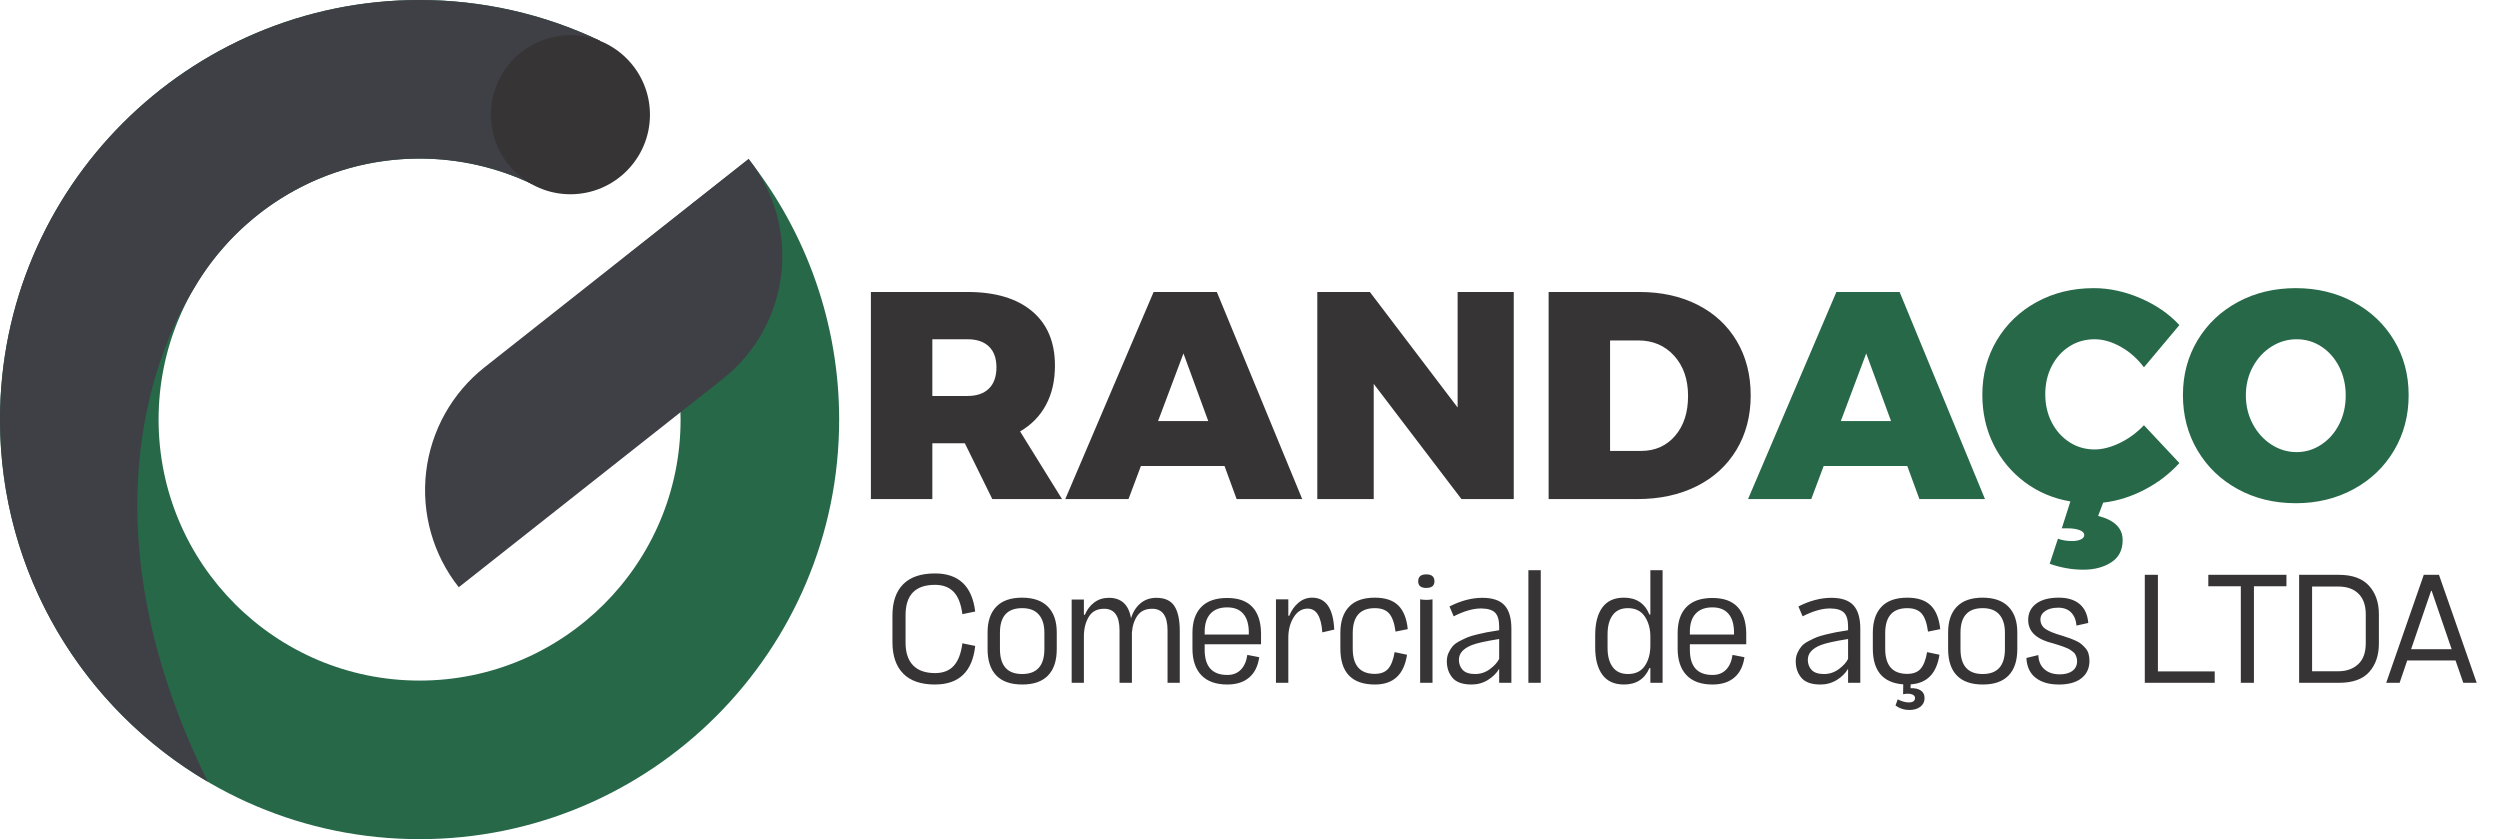
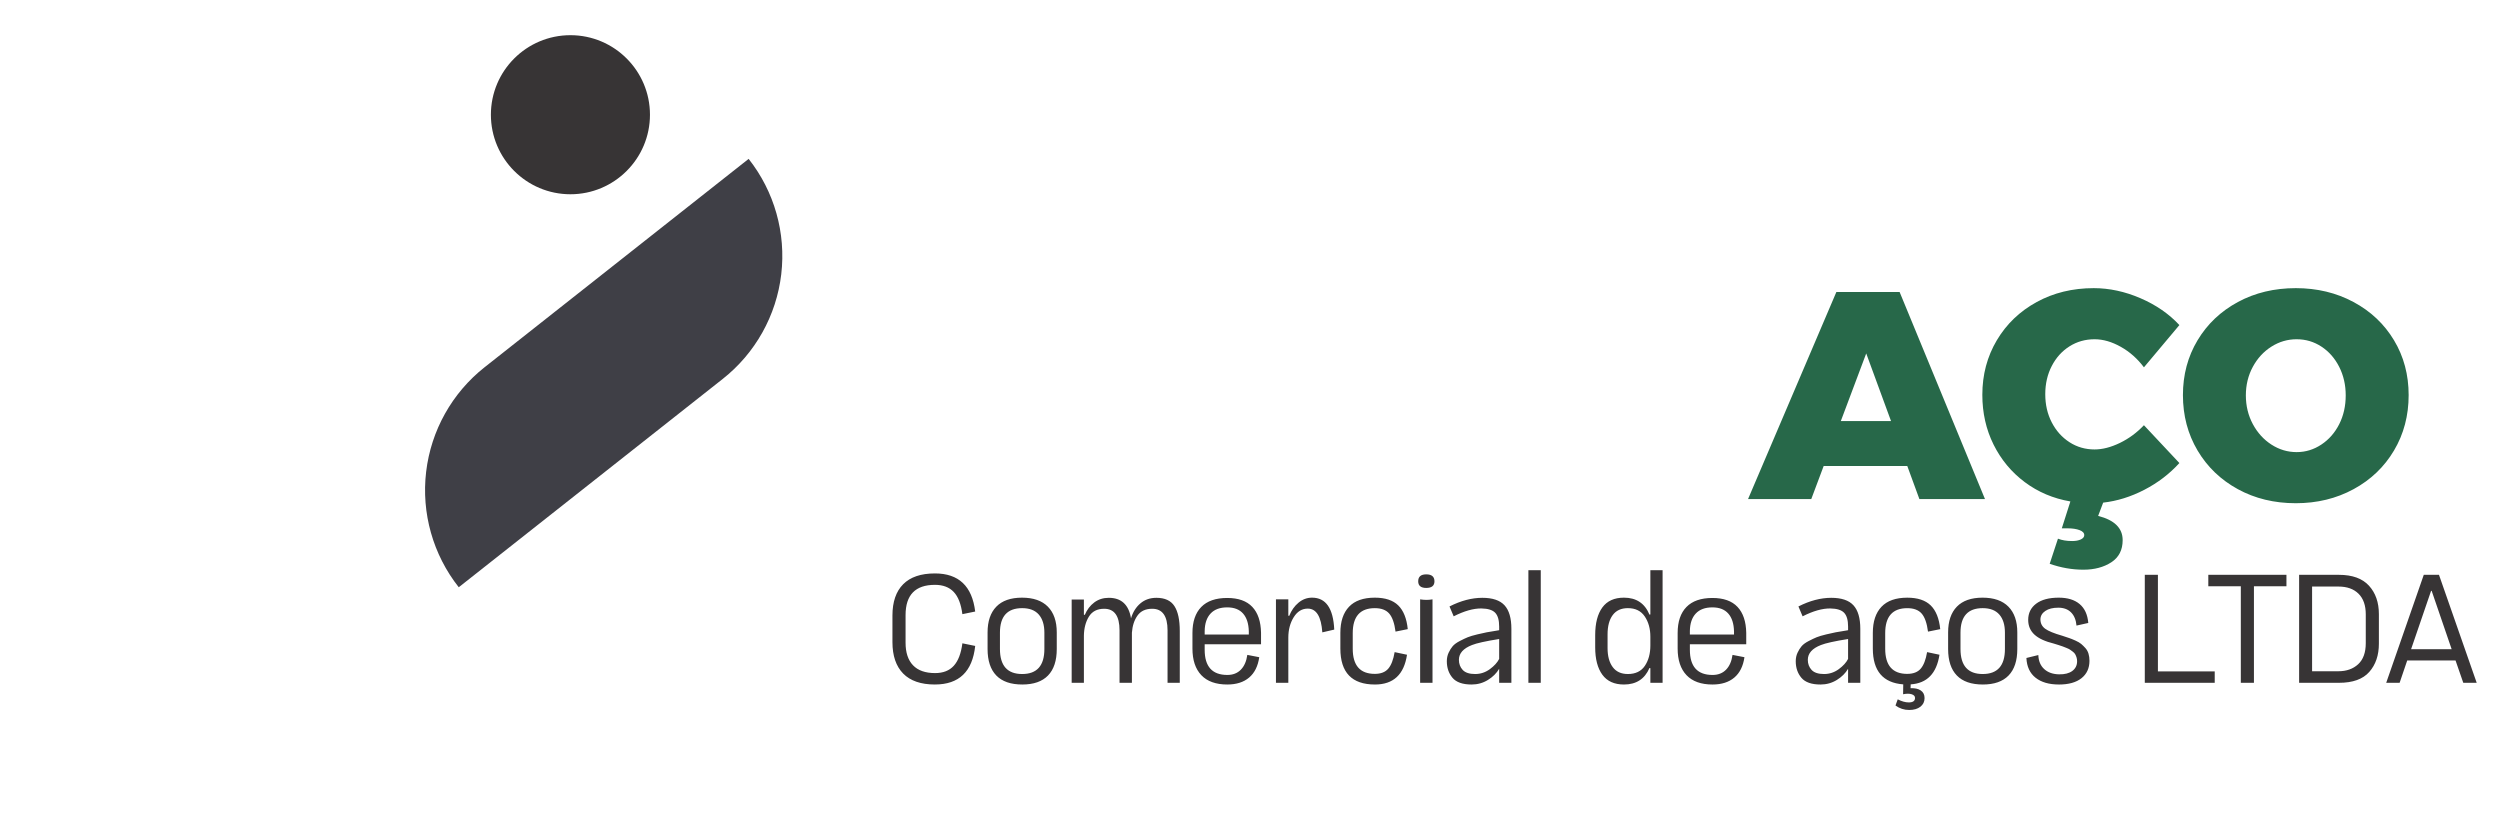
<svg xmlns="http://www.w3.org/2000/svg" xml:space="preserve" width="229.233mm" height="76.945mm" style="shape-rendering:geometricPrecision; text-rendering:geometricPrecision; image-rendering:optimizeQuality; fill-rule:evenodd; clip-rule:evenodd" viewBox="0 0 7997.53 2684.46">
  <defs>
    <style type="text/css">       .fil2 {fill:#373435}    .fil0 {fill:#276849}    .fil1 {fill:#3F3F46}    .fil4 {fill:#373435;fill-rule:nonzero}    .fil3 {fill:#373435;fill-rule:nonzero}    .fil5 {fill:#276849;fill-rule:nonzero}     </style>
    <clipPath id="id0">
      <path d="M2787.77 1756.64l5209.76 25.91 0 581.27 -5209.76 -25.91 0 -581.27z" />
    </clipPath>
  </defs>
  <g id="Layer_x0020_1">
-     <path class="fil0" d="M1918.47 129.97c-180.04,-85.55 -376.88,-129.97 -576.24,-129.97 -740.8,0 -1342.23,601.41 -1342.23,1342.23 0,740.8 601.44,1342.23 1342.23,1342.23 740.8,0 1342.25,-601.43 1342.25,-1342.23 0,-302.37 -102.1,-595.91 -289.76,-832.99l-397.77 314.79c116.75,147.52 180.24,330.1 180.24,518.2 0,460.82 -374.14,834.96 -834.96,834.96 -460.83,0 -834.94,-374.13 -834.94,-834.96 0,-460.85 374.11,-834.96 834.94,-834.96 124.01,0 246.45,27.6 358.48,80.84l217.77 -458.15z" />
-     <path class="fil1" d="M621.02 921.63c-99.03,159.07 -376.56,726.43 43.73,1579.22 -397.53,-233.12 -664.75,-664.88 -664.75,-1158.61 0,-740.82 601.44,-1342.23 1342.23,-1342.23 199.36,0 396.2,44.42 576.24,129.97l-217.77 458.15c-112.02,-53.24 -234.47,-80.84 -358.48,-80.84 -307.49,0 -576.32,166.59 -721.21,414.35zm1606.16 -279.8l1.45 12.42 -20.86 2.93 19.4 -15.35z" />
    <path class="fil2" d="M1824.81 112.56c140.4,0 254.43,114.01 254.43,254.44 0,140.4 -114.03,254.43 -254.43,254.43 -140.45,0 -254.43,-114.03 -254.43,-254.43 0,-140.43 113.99,-254.44 254.43,-254.44z" />
    <path class="fil1" d="M1467.56 1878.6c0,0 481.92,-380.31 844.37,-666.32 104.38,-82.35 171.77,-202.82 187.31,-334.82 15.56,-132.03 -21.95,-264.83 -104.31,-369.19 0,-0.05 0,-0.05 0,-0.05 0,0 -481.91,380.31 -844.39,666.32 -104.38,82.36 -171.74,202.79 -187.33,334.82 -15.57,132.06 21.94,264.86 104.33,369.24 0.02,0 0.02,0 0.02,0z" />
    <g style="clip-path:url(#id0)">
      <image x="2787.77" y="1756.64" width="5209.76" height="607.18" />
    </g>
    <path class="fil3" d="M2990.88 2189.75c-44.83,0 -78.7,-11.68 -101.6,-35.04 -22.9,-23.36 -34.34,-56.92 -34.34,-100.68l0 -84.89c0,-43.76 11.45,-77.16 34.34,-100.19 22.89,-23.03 56.76,-34.55 101.6,-34.55 76,0 118.93,40.63 128.79,121.9l-41.03 8.39c-4.13,-32.24 -13.36,-55.93 -27.66,-71.07 -14.31,-15.13 -34.34,-22.7 -60.1,-22.7 -62.64,0 -93.97,32.24 -93.97,96.73l0 88.34c0,31.58 7.95,55.69 23.85,72.3 15.9,16.62 39.43,24.92 70.6,24.92 25.76,0 45.71,-7.81 59.86,-23.44 14.15,-15.63 23.29,-39.57 27.43,-71.81l41.03 8.39c-8.91,82.26 -51.83,123.38 -128.79,123.38zm279.52 0c-36.89,0 -64.63,-9.62 -83.24,-28.87 -18.6,-19.25 -27.9,-47.46 -27.9,-84.64l0 -53.3c0,-35.53 9.3,-62.92 27.9,-82.17 18.6,-19.25 46.03,-28.87 82.28,-28.87 36.25,0 63.84,9.62 82.76,28.87 18.92,19.25 28.38,46.64 28.38,82.17l0 53.3c0,37.18 -9.3,65.39 -27.9,84.64 -18.6,19.25 -46.03,28.87 -82.28,28.87zm-71.55 -113.51c0,53.3 23.69,79.95 71.07,79.95 47.38,0 71.07,-26.65 71.07,-79.95l0 -52.31c0,-25 -5.96,-44.34 -17.89,-57.99 -11.92,-13.65 -29.65,-20.48 -53.18,-20.48 -47.38,0 -71.07,26.16 -71.07,78.47l0 52.31zm500.37 -163.85c27.03,0 46.27,8.8 57.72,26.4 11.45,17.6 17.17,44.17 17.17,79.71l0 165.82 -39.11 0 0 -167.8c0,-46.06 -16.38,-69.09 -49.13,-69.09 -20.99,0 -36.65,7.24 -46.99,21.71 -10.33,14.48 -16.3,32.74 -17.89,54.78l0 160.4 -39.59 0 0 -167.8c0,-46.06 -16.38,-69.09 -49.13,-69.09 -22.26,0 -38.56,8.39 -48.89,25.17 -10.33,16.78 -15.66,37.18 -15.98,61.2l0 150.53 -39.11 0 0 -266.5 39.11 0 0 48.37 2.86 0.99c7,-16.78 17.1,-30.11 30.29,-39.97 13.2,-9.87 28.7,-14.81 46.51,-14.81 40.07,0 63.76,21.88 71.07,65.64 6.04,-20.07 16.06,-36.03 30.05,-47.87 13.99,-11.84 31.01,-17.77 51.04,-17.77zm227.05 277.36c-36.57,0 -64.31,-9.95 -83.24,-29.86 -18.92,-19.91 -28.38,-48.29 -28.38,-85.13l0 -49.84c0,-36.19 9.38,-63.91 28.14,-83.16 18.76,-19.25 46.42,-28.87 82.99,-28.87 35.62,0 62.41,9.54 80.38,28.62 17.97,19.08 27.27,46.72 27.91,82.91l0 36.52 -180.31 0 0 17.77c0,53.63 24.17,80.45 72.5,80.45 17.81,0 32.2,-5.6 43.17,-16.78 10.97,-11.19 17.89,-26.98 20.75,-47.38l38.16 7.4c-4.13,28.62 -14.94,50.34 -32.43,65.14 -17.49,14.81 -40.7,22.21 -69.64,22.21zm-72.5 -171.25l0 11.35 141.19 0 0 -10.36c-0.64,-24.68 -6.76,-43.6 -18.36,-56.76 -11.61,-13.16 -28.54,-19.74 -50.8,-19.74 -23.21,0 -40.94,6.58 -53.18,19.74 -12.24,13.16 -18.52,31.75 -18.84,55.77zm343.44 -106.6c44.2,0 67.89,34.05 71.07,102.16l-38.16 8.88c-3.5,-50.67 -19.08,-76 -46.75,-76 -18.44,0 -33.39,9.21 -44.84,27.64 -11.45,18.42 -17.17,40.14 -17.17,65.15l0 144.6 -39.59 0 0 -267 39.59 0 0 52.31 2.86 0.5c7,-17.44 16.93,-31.5 29.81,-42.2 12.88,-10.69 27.27,-16.04 43.17,-16.04zm201.29 277.85c-73.77,0 -110.66,-38.33 -110.66,-114.99l0 -50.34c0,-36.19 9.22,-63.99 27.67,-83.4 18.44,-19.41 45.95,-29.12 82.52,-29.12 33.07,0 58.04,8.22 74.89,24.68 16.85,16.45 27.03,41.78 30.53,76l-39.11 7.9c-3.5,-26.98 -10.26,-46.23 -20.27,-57.74 -10.02,-11.52 -25.36,-17.27 -46.03,-17.27 -47.06,0 -70.6,26.65 -70.6,79.95l0 49.85c0,53.63 23.54,80.44 70.6,80.44 19.08,0 33.39,-5.51 42.93,-16.53 9.54,-11.02 16.38,-28.71 20.51,-53.05l39.59 8.39c-9.54,63.5 -43.73,95.25 -102.55,95.25zm164.09 -308.95c-17.17,0 -25.76,-7.08 -25.76,-21.22 0,-14.81 8.59,-22.21 25.76,-22.21 17.49,0 26.24,7.4 26.24,22.21 0,14.15 -8.75,21.22 -26.24,21.22zm20.03 303.52l-39.59 0 0 -267c13.67,2.3 26.87,2.3 39.59,0l0 267zm124.97 5.43c-28.62,0 -48.97,-7.16 -61.05,-21.47 -12.08,-14.31 -18.12,-32 -18.12,-53.05 0,-9.87 1.91,-18.92 5.72,-27.15 3.82,-8.22 8.19,-15.21 13.11,-20.97 4.93,-5.76 12.48,-11.27 22.66,-16.53 10.17,-5.26 18.68,-9.3 25.52,-12.09 6.83,-2.8 17.09,-5.84 30.76,-9.13 13.67,-3.29 23.69,-5.51 30.05,-6.66 6.36,-1.15 16.69,-2.88 31.01,-5.18 1.27,-0.33 2.23,-0.5 2.86,-0.5 0.64,0 1.51,-0.16 2.62,-0.49 1.11,-0.33 2.15,-0.5 3.1,-0.5l0 -11.84c0,-20.4 -4.21,-35.04 -12.64,-43.92 -8.43,-8.89 -23.13,-13.49 -44.12,-13.82 -25.44,-0.33 -55.01,8.06 -88.72,25.17l-13.36 -31.58c36.25,-18.42 71.23,-27.64 104.94,-27.64 32.75,0 56.44,7.98 71.07,23.94 14.63,15.96 21.94,41.05 21.94,75.26l0 172.74 -39.11 0 0 -44.91c-8.27,14.15 -20.27,26.08 -36.01,35.78 -15.74,9.71 -33.15,14.56 -52.23,14.56zm11.45 -33.56c17.17,0 32.83,-5.18 46.99,-15.55 14.15,-10.37 24.08,-21.3 29.81,-32.82l0 -63.66c-43.25,6.91 -72.18,13.32 -86.81,19.25 -27.98,10.86 -41.97,26.65 -41.97,47.38 0,12.83 4.05,23.61 12.16,32.32 8.11,8.72 21.39,13.08 39.83,13.08zm209.88 -332.14l0 360.27 -39.59 0 0 -360.27 39.59 0zm350.6 141.64l0 -141.64 39.11 0 0 360.27 -39.11 0 0 -46.89 -2.86 -0.49c-15.26,35.21 -42.45,52.81 -81.57,52.81 -30.84,0 -53.9,-10.45 -69.17,-31.34 -15.26,-20.89 -22.89,-50.09 -22.89,-87.6l0 -38.99c0,-38.16 7.63,-67.69 22.89,-88.59 15.27,-20.89 38.32,-31.34 69.17,-31.34 39.43,0 66.62,18.09 81.57,54.29l2.86 -0.49zm-72.03 190.5c24.48,0 42.61,-8.72 54.38,-26.16 11.76,-17.44 17.65,-39.16 17.65,-65.15l0 -28.13c0,-25.34 -5.96,-46.89 -17.89,-64.65 -11.92,-17.77 -29.97,-26.65 -54.14,-26.65 -21.31,0 -37.45,7.4 -48.42,22.21 -10.97,14.81 -16.45,35.37 -16.45,61.69l0 43.92c0,25.66 5.48,45.9 16.45,60.7 10.97,14.81 27.11,22.21 48.42,22.21zm270.93 33.56c-36.57,0 -64.31,-9.95 -83.24,-29.86 -18.92,-19.91 -28.38,-48.29 -28.38,-85.13l0 -49.84c0,-36.19 9.38,-63.91 28.14,-83.16 18.76,-19.25 46.43,-28.87 83,-28.87 35.62,0 62.41,9.54 80.37,28.62 17.97,19.08 27.27,46.72 27.91,82.91l0 36.52 -180.31 0 0 17.77c0,53.63 24.17,80.45 72.5,80.45 17.81,0 32.19,-5.6 43.17,-16.78 10.97,-11.19 17.89,-26.98 20.75,-47.38l38.16 7.4c-4.13,28.62 -14.95,50.34 -32.44,65.14 -17.49,14.81 -40.7,22.21 -69.64,22.21zm-72.5 -171.25l0 11.35 141.19 0 0 -10.36c-0.64,-24.68 -6.76,-43.6 -18.37,-56.76 -11.61,-13.16 -28.54,-19.74 -50.8,-19.74 -23.21,0 -40.94,6.58 -53.18,19.74 -12.24,13.16 -18.53,31.75 -18.84,55.77zm417.85 171.25c-28.62,0 -48.97,-7.16 -61.05,-21.47 -12.08,-14.31 -18.12,-32 -18.12,-53.05 0,-9.87 1.91,-18.92 5.72,-27.15 3.82,-8.22 8.19,-15.21 13.12,-20.97 4.93,-5.76 12.48,-11.27 22.66,-16.53 10.17,-5.26 18.68,-9.3 25.52,-12.09 6.83,-2.8 17.09,-5.84 30.76,-9.13 13.68,-3.29 23.69,-5.51 30.05,-6.66 6.36,-1.15 16.69,-2.88 31.01,-5.18 1.27,-0.33 2.23,-0.5 2.86,-0.5 0.63,0 1.51,-0.16 2.62,-0.49 1.11,-0.33 2.15,-0.5 3.1,-0.5l0 -11.84c0,-20.4 -4.21,-35.04 -12.64,-43.92 -8.43,-8.89 -23.13,-13.49 -44.12,-13.82 -25.44,-0.33 -55.02,8.06 -88.72,25.17l-13.36 -31.58c36.25,-18.42 71.23,-27.64 104.94,-27.64 32.75,0 56.44,7.98 71.07,23.94 14.63,15.96 21.94,41.05 21.94,75.26l0 172.74 -39.11 0 0 -44.91c-8.27,14.15 -20.27,26.08 -36.02,35.78 -15.74,9.71 -33.15,14.56 -52.23,14.56zm11.45 -33.56c17.17,0 32.83,-5.18 46.98,-15.55 14.15,-10.37 24.09,-21.3 29.81,-32.82l0 -63.66c-43.25,6.91 -72.19,13.32 -86.82,19.25 -27.98,10.86 -41.97,26.65 -41.97,47.38 0,12.83 4.05,23.61 12.16,32.32 8.11,8.72 21.39,13.08 39.83,13.08zm266.16 -0.5c19.08,0 33.39,-5.51 42.93,-16.53 9.54,-11.02 16.38,-28.71 20.51,-53.05l39.59 8.39c-9.22,59.88 -39.91,91.47 -92.06,94.76l-0.48 12.34c13.68,-0.66 24.56,1.73 32.68,7.16 8.11,5.43 12.16,13.57 12.16,24.43 0,11.52 -4.45,20.73 -13.36,27.64 -8.9,6.91 -20.83,10.37 -35.77,10.37 -16.22,0 -30.85,-4.77 -43.88,-14.31l7.16 -19.74c12.72,6.58 24.48,9.87 35.3,9.87 13.36,0 20.03,-4.77 20.03,-14.31 0,-5.59 -3.58,-9.54 -10.73,-11.84 -7.16,-2.3 -16.3,-2.3 -27.43,0l0.48 -31.58c-64.87,-4.94 -97.31,-43.1 -97.31,-114.5l0 -50.34c0,-36.19 9.22,-63.99 27.67,-83.4 18.44,-19.41 45.95,-29.12 82.52,-29.12 33.07,0 58.03,8.22 74.89,24.68 16.85,16.45 27.03,41.78 30.53,76l-39.11 7.9c-3.5,-26.98 -10.25,-46.23 -20.27,-57.74 -10.02,-11.52 -25.36,-17.27 -46.03,-17.27 -47.06,0 -70.6,26.65 -70.6,79.95l0 49.85c0,53.63 23.53,80.44 70.6,80.44zm241.83 34.05c-36.88,0 -64.63,-9.62 -83.24,-28.87 -18.6,-19.25 -27.9,-47.46 -27.9,-84.64l0 -53.3c0,-35.53 9.3,-62.92 27.9,-82.17 18.6,-19.25 46.03,-28.87 82.28,-28.87 36.25,0 63.84,9.62 82.76,28.87 18.92,19.25 28.38,46.64 28.38,82.17l0 53.3c0,37.18 -9.3,65.39 -27.9,84.64 -18.6,19.25 -46.03,28.87 -82.28,28.87zm-71.55 -113.51c0,53.3 23.69,79.95 71.07,79.95 47.38,0 71.07,-26.65 71.07,-79.95l0 -52.31c0,-25 -5.96,-44.34 -17.89,-57.99 -11.92,-13.65 -29.66,-20.48 -53.18,-20.48 -47.38,0 -71.07,26.16 -71.07,78.47l0 52.31zm314.82 113.51c-31.48,0 -56.37,-7.24 -74.65,-21.71 -18.28,-14.48 -28.06,-35.53 -29.33,-63.17l38.16 -9.38c0.63,19.08 6.91,34.05 18.84,44.91 11.93,10.86 27.75,16.45 47.46,16.78 18.13,0.33 32.28,-3.29 42.45,-10.86 10.18,-7.57 15.27,-17.93 15.27,-31.09 0,-4.61 -0.64,-8.8 -1.91,-12.58 -1.27,-3.79 -2.7,-7.08 -4.29,-9.87 -1.59,-2.79 -4.13,-5.51 -7.63,-8.14 -3.5,-2.63 -6.44,-4.77 -8.82,-6.42 -2.39,-1.64 -6.28,-3.53 -11.69,-5.67 -5.41,-2.14 -9.38,-3.7 -11.93,-4.69 -2.54,-0.99 -7.23,-2.55 -14.07,-4.69 -6.83,-2.14 -11.37,-3.54 -13.59,-4.2 -28.3,-6.91 -49.13,-16.53 -62.48,-28.87 -13.36,-12.34 -20.04,-28.05 -20.04,-47.13 0,-21.71 8.51,-38.99 25.52,-51.82 17.02,-12.83 41.11,-19.25 72.27,-19.25 28.3,0 50.56,6.82 66.78,20.48 16.22,13.66 25.44,33.81 27.66,60.46l-37.68 8.39c-1.59,-18.1 -7.39,-32.16 -17.41,-42.2 -10.02,-10.03 -23.61,-15.05 -40.78,-15.05 -17.49,0 -31.32,3.46 -41.5,10.37 -10.18,6.91 -15.42,15.79 -15.74,26.65 0,12.83 5.09,22.95 15.27,30.35 10.18,7.4 28.46,14.89 54.85,22.45 9.86,3.29 17.25,5.76 22.17,7.4 4.93,1.64 11.45,4.28 19.56,7.9 8.11,3.62 14.31,7.24 18.6,10.86 4.29,3.62 8.75,7.98 13.36,13.08 4.61,5.1 7.95,11.1 10.02,18.01 2.07,6.91 3.1,14.48 3.1,22.7 0,23.69 -8.51,42.28 -25.52,55.77 -17.01,13.49 -41.1,20.24 -72.26,20.24zm498.46 -41.95l0 36.52 -223.71 0 0 -345.47 41.97 0 0 308.95 181.74 0zm125.45 36.52l-41.97 0 0 -308.95 -103.98 0 0 -36.52 249.94 0 0 36.52 -103.98 0 0 308.95zm271.89 0l-127.36 0 0 -345.47 127.36 0c42.93,0 74.97,11.6 96.11,34.79 21.15,23.19 31.72,53.55 31.72,91.05l0 94.26c0,37.18 -10.25,67.37 -30.76,90.56 -20.51,23.2 -52.87,34.79 -97.07,34.79zm-85.86 -307.96l0 270.95 83.95 0c26.08,0 47.22,-7.49 63.44,-22.46 16.22,-14.97 24.33,-37.42 24.33,-67.37l0 -92.29c0,-28.62 -7.71,-50.58 -23.13,-65.89 -15.42,-15.3 -36.81,-22.95 -64.16,-22.95l-84.43 0zm526.6 307.96l-42.93 0 -24.8 -71.56 -154.54 0 -24.33 71.56 -42.93 0 120.2 -345.47 48.65 0 120.68 345.47zm-145.96 -294.14l-63.92 186.55 129.74 0 -63.92 -186.55 -1.91 0z" />
    <g id="_2993891536368">
-       <path class="fil4" d="M3174.41 1596.56l-87.9 -178.63 -103.96 0 0 178.63 -196.58 0 0 -662.52 309.05 0c88.84,0 157.68,20.48 206.51,61.43 48.83,40.95 73.25,98.92 73.25,173.9 0,48.52 -9.61,90.57 -28.83,126.17 -19.22,35.6 -46.78,63.8 -82.7,84.59l134.2 216.43 -223.04 0zm-191.86 -329.84l112.47 0c29.61,0 52.45,-7.88 68.52,-23.63 16.07,-15.75 24.1,-38.44 24.1,-68.05 0,-28.99 -8.03,-51.2 -24.1,-66.63 -16.07,-15.44 -38.91,-23.16 -68.52,-23.16l-112.47 0 0 181.46zm973.46 329.84l-38.75 -105.85 -267.47 0 -39.69 105.85 -202.25 0 282.59 -662.52 202.25 0 273.14 662.52 -209.81 0zm-251.4 -249.51l160.67 0 -79.39 -216.43 -81.28 216.43zm958.35 -413.01l179.57 0 0 662.52 -167.28 0 -280.7 -368.59 0 368.59 -180.52 0 0 -662.52 168.23 0 280.7 369.54 0 -369.54zm581.24 0c70.57,0 132.79,13.7 186.66,41.11 53.87,27.41 95.61,66.16 125.23,116.25 29.61,50.09 44.42,107.9 44.42,173.43 0,65.53 -15.12,123.49 -45.37,173.9 -30.24,50.41 -72.77,89.31 -127.59,116.72 -54.82,27.41 -118.14,41.11 -189.97,41.11l-283.53 0 0 -662.52 290.15 0zm5.67 508.47c44.73,0 80.97,-16.07 108.69,-48.2 27.72,-32.13 41.58,-74.66 41.58,-127.59 0,-52.93 -14.81,-95.77 -44.42,-128.54 -29.61,-32.76 -68.05,-49.15 -115.3,-49.15l-89.78 0 0 353.47 99.24 0z" />
      <path class="fil5" d="M6140.17 1596.56l-38.75 -105.85 -267.47 0 -39.69 105.85 -202.25 0 282.59 -662.52 202.25 0 273.14 662.52 -209.81 0zm-251.4 -249.51l160.67 0 -79.39 -216.43 -81.28 216.43zm811.85 90.73c25.2,0 52.14,-6.93 80.81,-20.79 28.67,-13.86 54.34,-32.77 77.03,-56.71l113.41 120.98c-31.5,34.65 -68.83,63.17 -111.99,85.53 -43.16,22.37 -87.11,36.07 -131.84,41.11l-16.07 42.53c52.29,13.23 78.44,39.06 78.44,77.5 0,31.5 -12.13,55.13 -36.38,70.88 -24.26,15.75 -54.03,23.63 -89.31,23.63 -35.91,0 -71.83,-6.3 -107.74,-18.9l26.46 -80.33c12.6,5.04 27.72,7.56 45.37,7.56 11.34,0 20.63,-1.73 27.88,-5.2 7.25,-3.46 10.87,-8.03 10.87,-13.7 0,-6.93 -5.04,-12.28 -15.12,-16.07 -10.08,-3.78 -22.68,-5.67 -37.8,-5.67l-18.9 0 27.41 -86.01c-54.82,-9.45 -103.49,-30.08 -146.02,-61.91 -42.53,-31.82 -75.77,-71.83 -99.71,-120.03 -23.94,-48.2 -35.91,-101.29 -35.91,-159.25 0,-64.27 15.44,-122.39 46.31,-174.37 30.87,-51.98 73.4,-92.78 127.59,-122.39 54.19,-29.61 114.99,-44.42 182.41,-44.42 49.78,0 99.55,10.71 149.33,32.13 49.78,21.42 91.36,50.09 124.75,86.01l-113.41 135.15c-20.79,-27.72 -45.52,-49.62 -74.19,-65.68 -28.67,-16.07 -56.55,-24.1 -83.64,-24.1 -29.61,0 -56.39,7.56 -80.33,22.68 -23.94,15.12 -42.85,36.07 -56.71,62.85 -13.86,26.78 -20.79,56.86 -20.79,90.26 0,33.39 6.93,63.48 20.79,90.26 13.86,26.78 32.76,47.89 56.71,63.32 23.94,15.44 50.72,23.16 80.33,23.16zm643.62 -516.03c68.05,0 129.64,14.81 184.77,44.42 55.13,29.61 98.29,70.41 129.48,122.39 31.19,51.98 46.78,110.42 46.78,175.32 0,65.53 -15.59,124.6 -46.78,177.21 -31.19,52.61 -74.35,93.88 -129.48,123.81 -55.13,29.93 -116.72,44.89 -184.77,44.89 -68.68,0 -130.43,-14.97 -185.24,-44.89 -54.82,-29.93 -97.82,-71.2 -129.01,-123.81 -31.19,-52.61 -46.78,-111.68 -46.78,-177.21 0,-64.9 15.6,-123.34 46.78,-175.32 31.19,-51.98 74.19,-92.78 129.01,-122.39 54.82,-29.61 116.57,-44.42 185.24,-44.42zm2.83 163.5c-28.98,0 -55.92,7.87 -80.8,23.63 -24.89,15.75 -44.74,37.33 -59.54,64.74 -14.81,27.41 -22.21,57.81 -22.21,91.2 0,33.4 7.4,63.95 22.21,91.68 14.81,27.72 34.65,49.62 59.54,65.69 24.89,16.07 51.82,24.1 80.8,24.1 28.35,0 54.66,-8.03 78.92,-24.1 24.26,-16.07 43.32,-37.8 57.18,-65.21 13.86,-27.41 20.79,-58.13 20.79,-92.15 0,-33.4 -6.93,-63.79 -20.79,-91.2 -13.86,-27.41 -32.77,-48.99 -56.71,-64.74 -23.94,-15.75 -50.41,-23.63 -79.39,-23.63z" />
    </g>
  </g>
</svg>